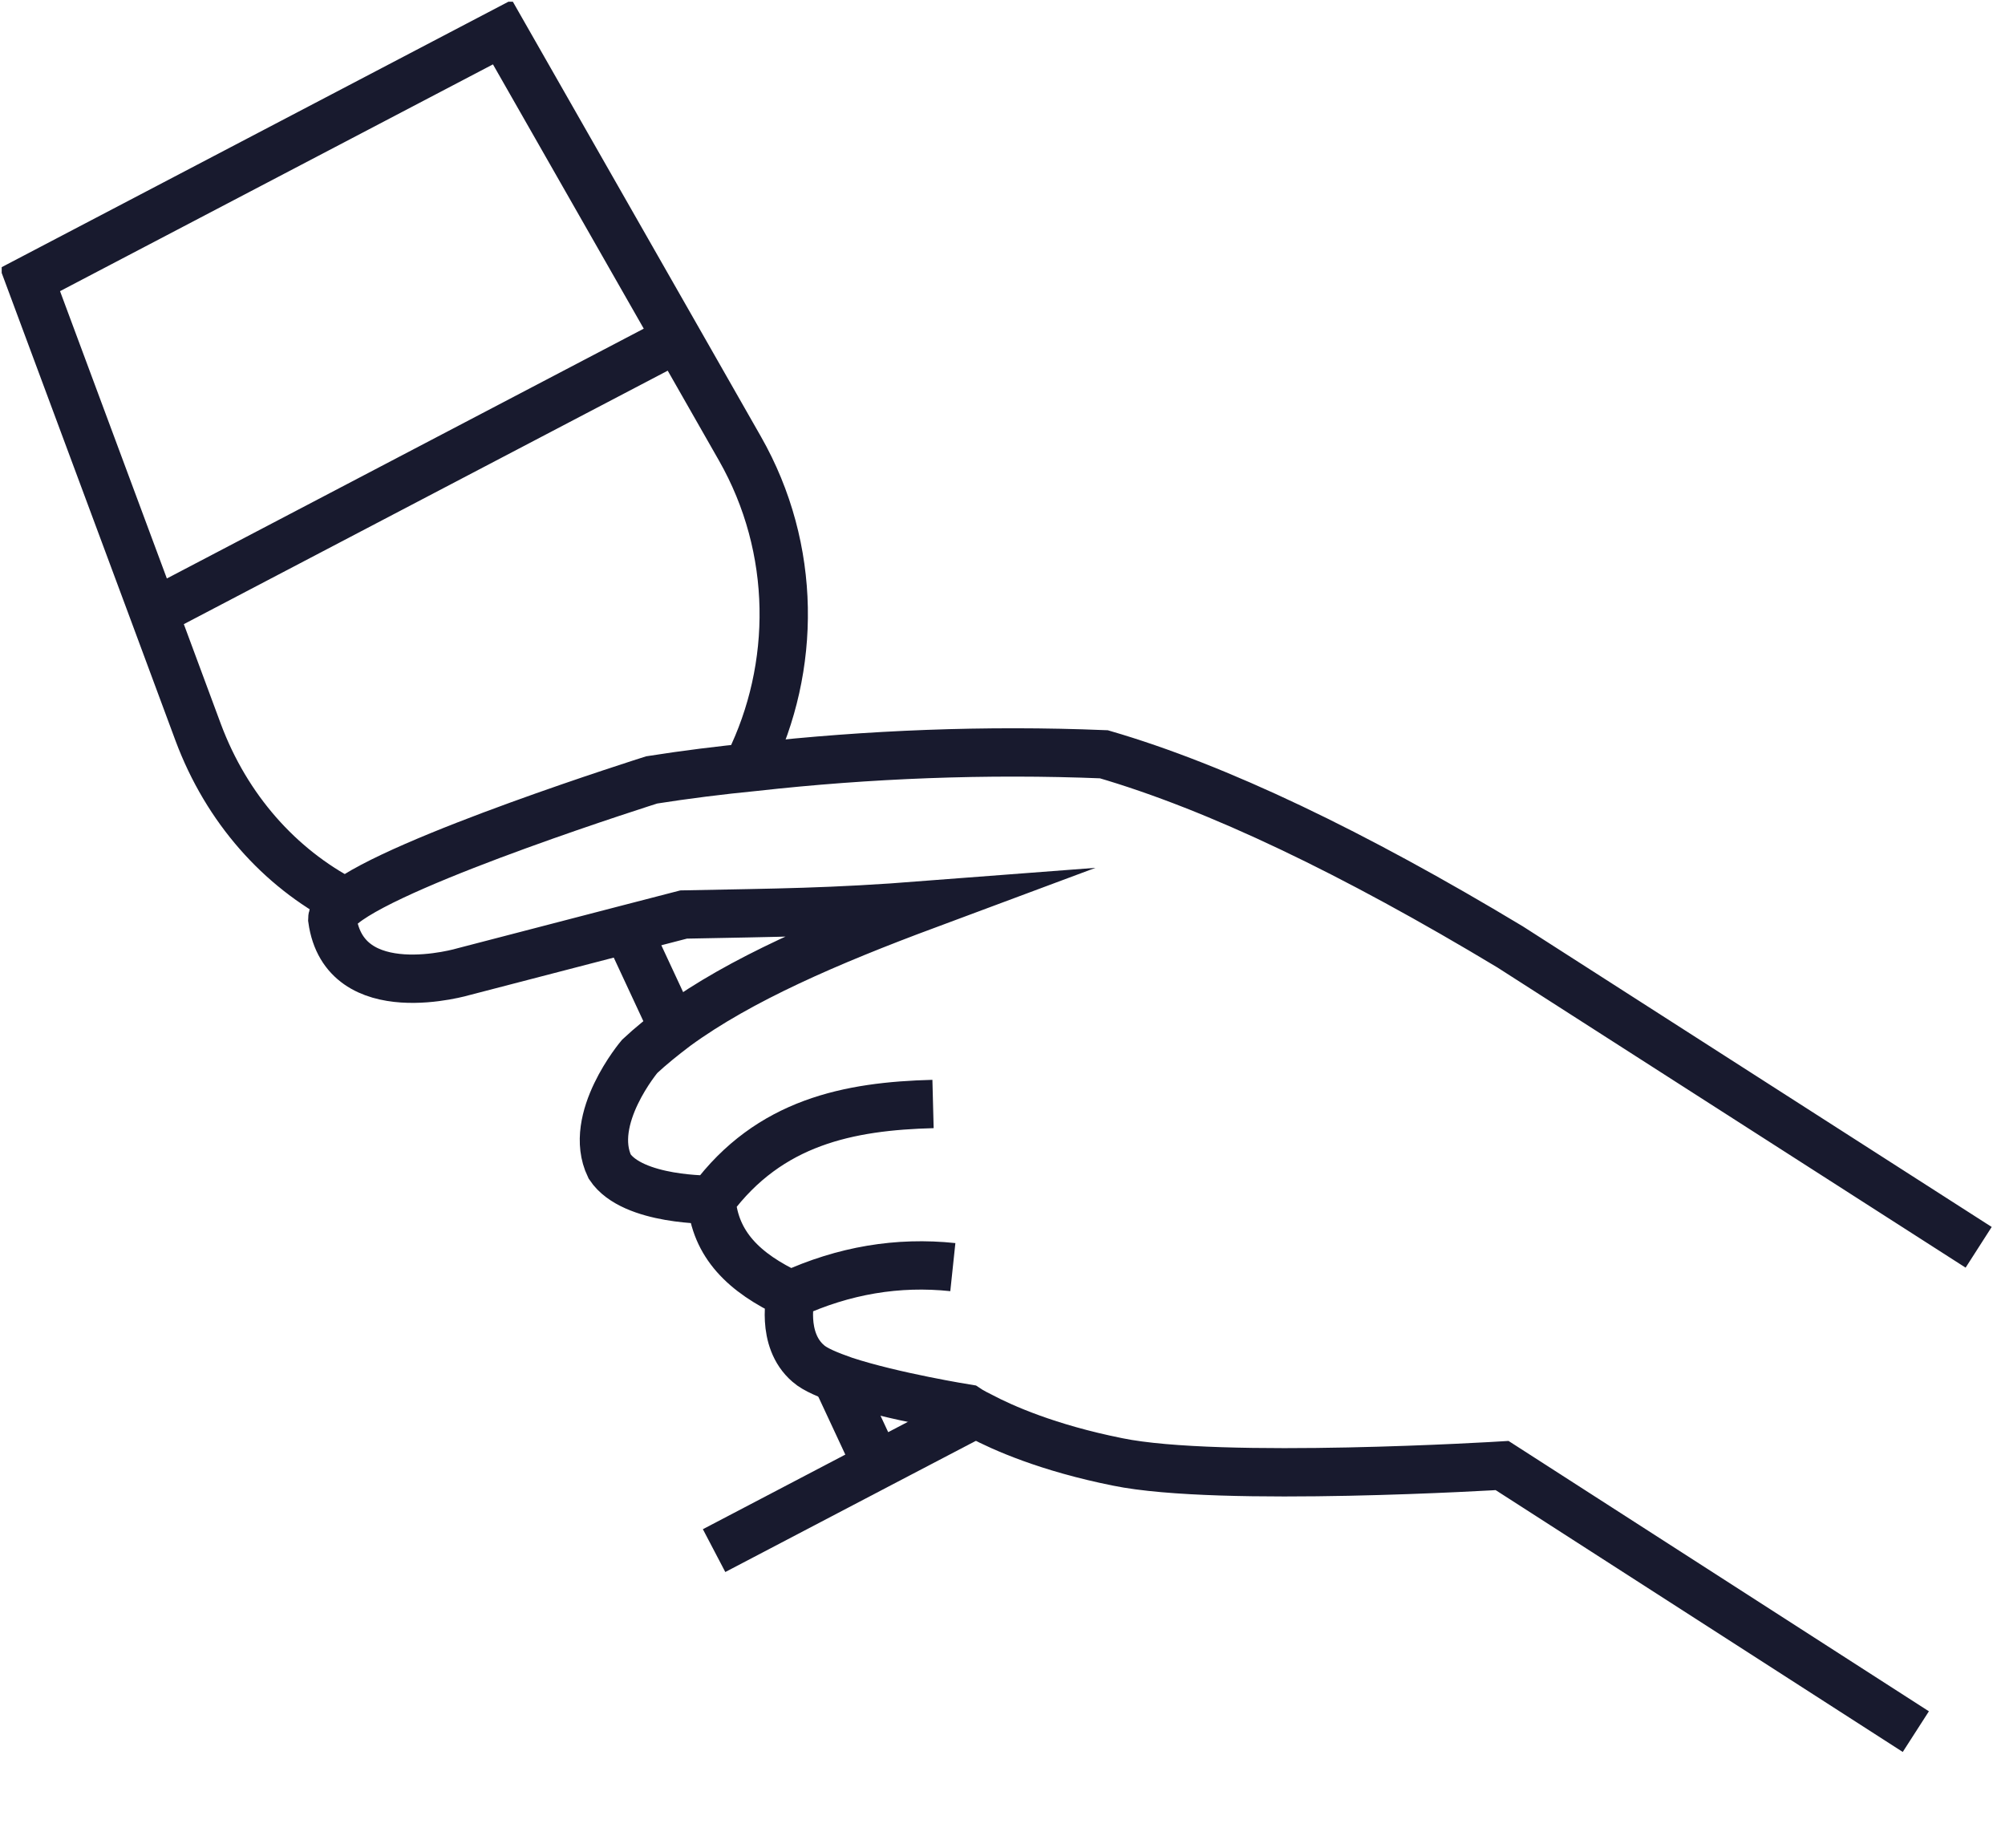
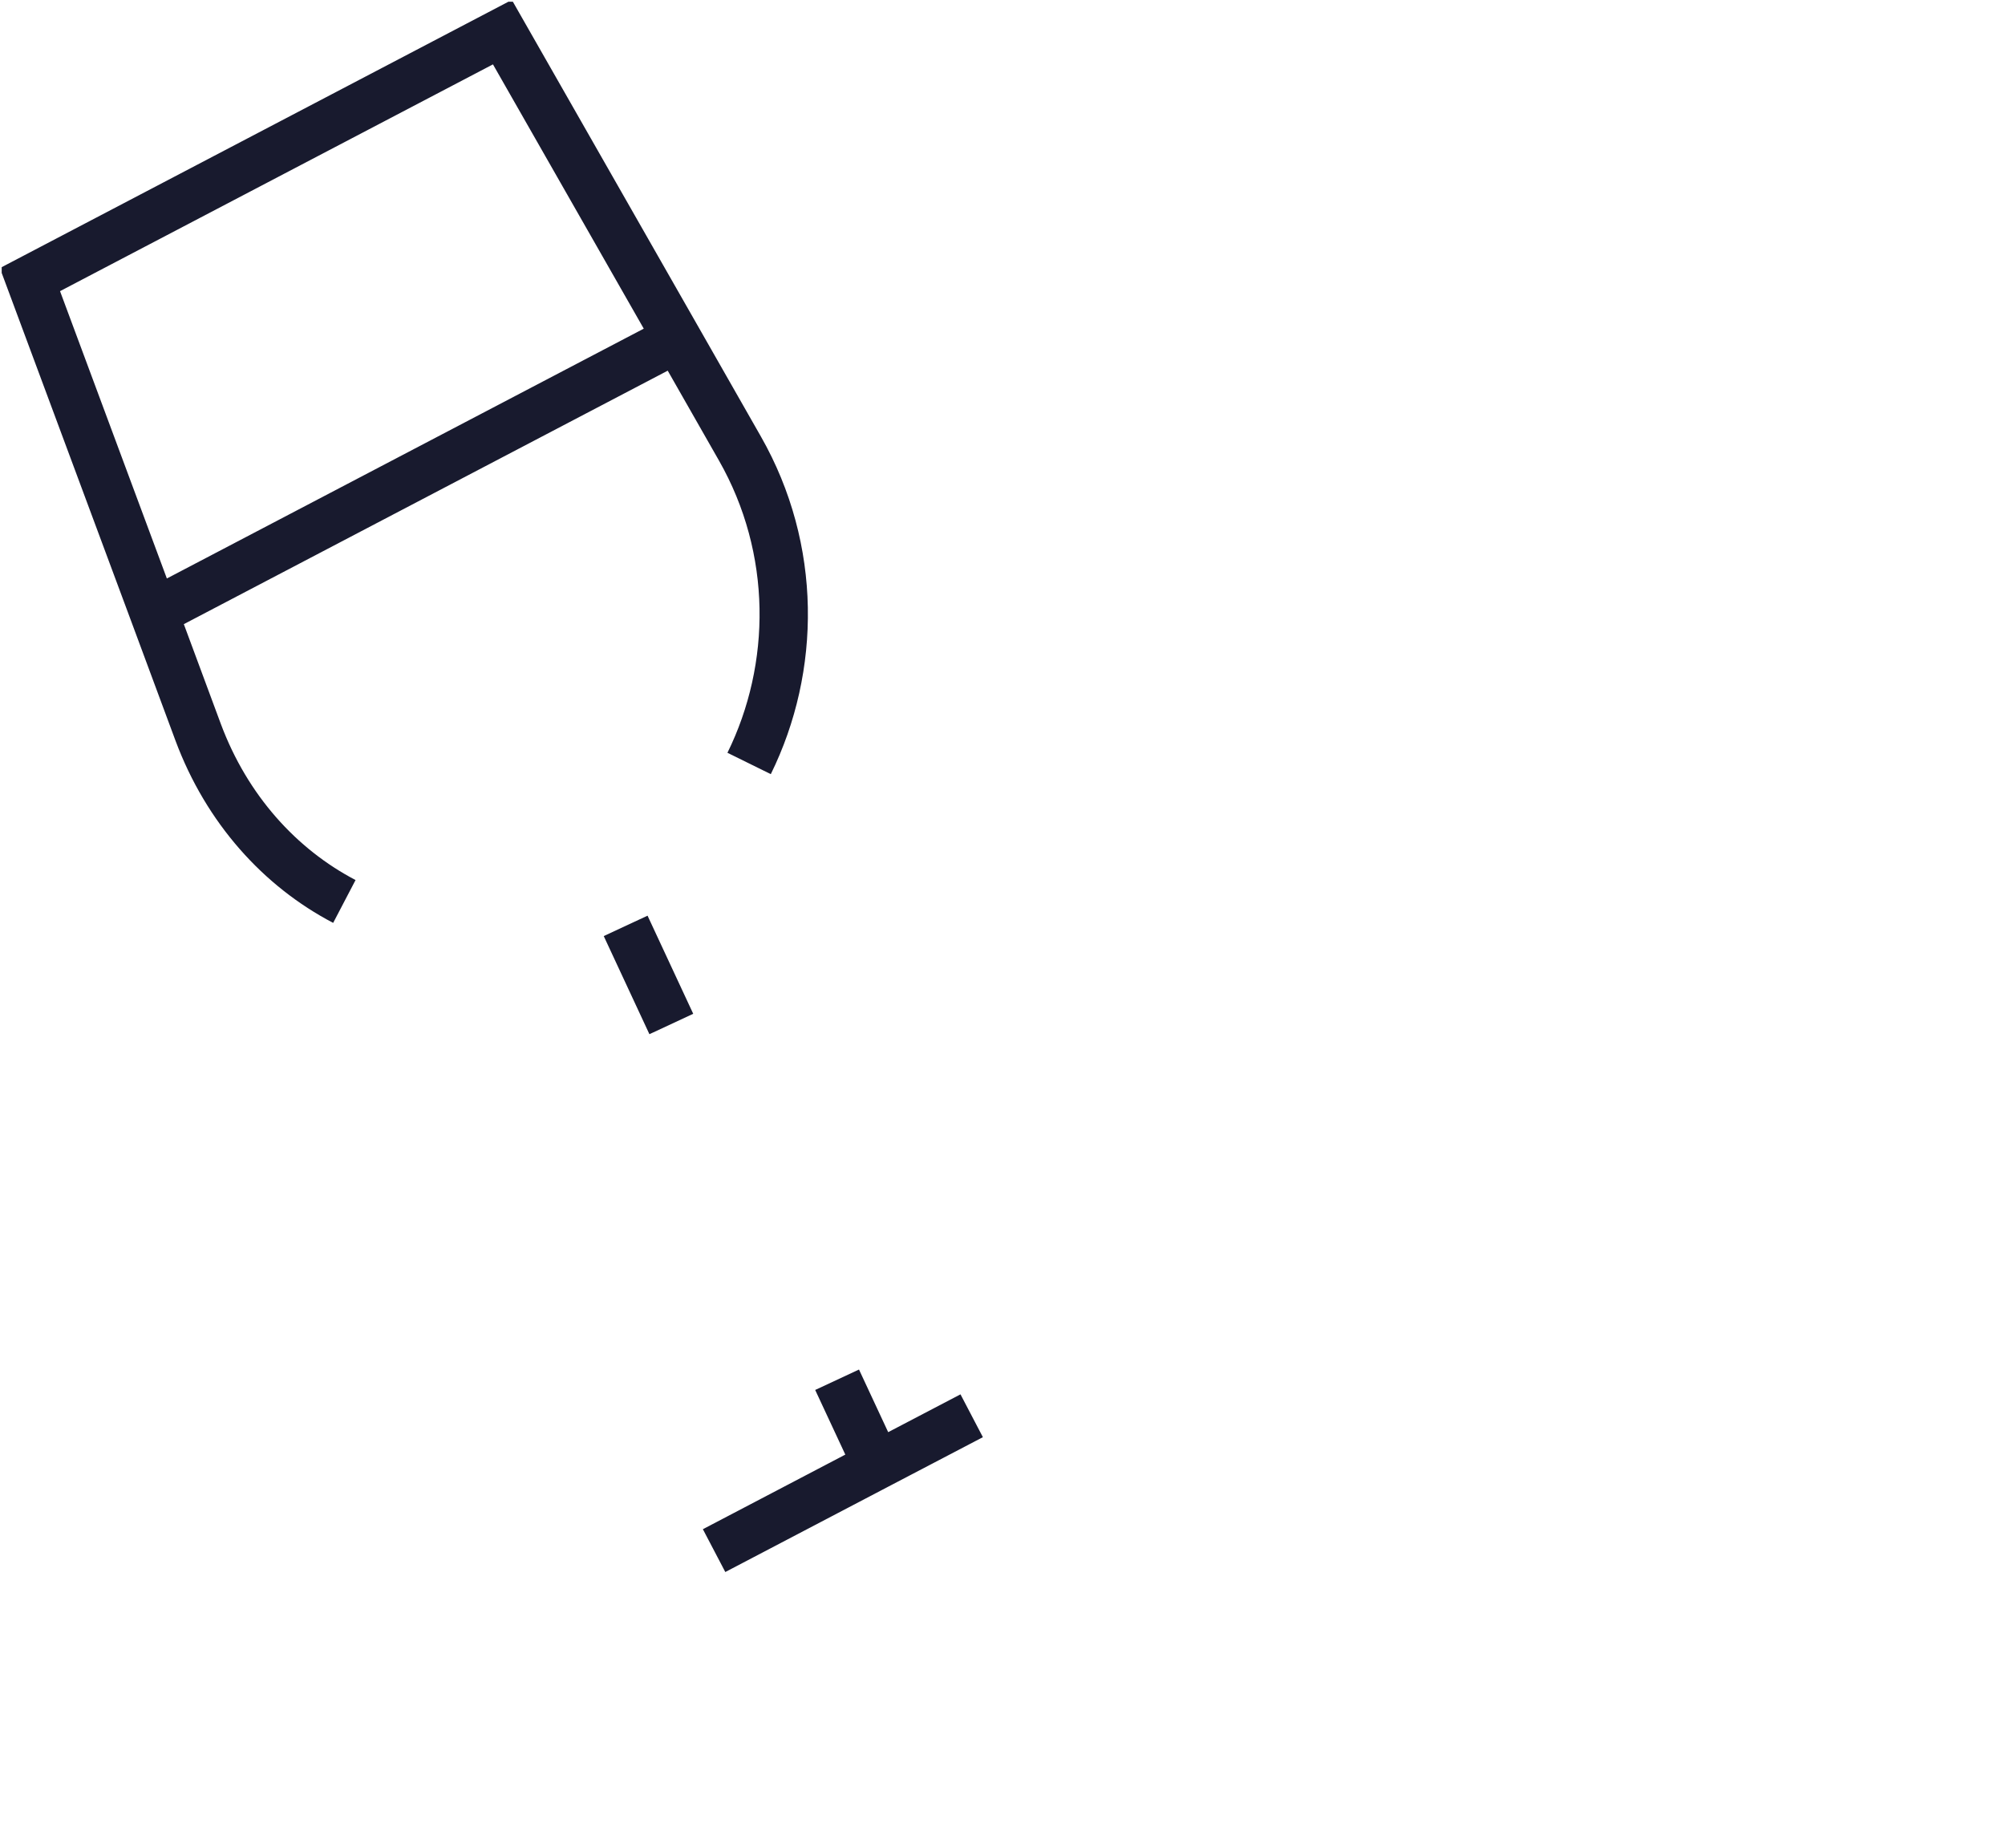
<svg xmlns="http://www.w3.org/2000/svg" id="Calque_2" viewBox="0 0 82.97 76.47">
  <defs>
    <style>.cls-1{stroke:#181a2e;stroke-miterlimit:10;stroke-width:2px;}.cls-1,.cls-2{fill:none;}.cls-2{stroke-width:0px;}.cls-3{clip-path:url(#clippath);}</style>
    <clipPath id="clippath">
      <rect class="cls-2" x=".07" y=".07" width="82.9" height="76.39" />
    </clipPath>
  </defs>
  <g id="Calque_3">
    <g class="cls-3">
      <path class="cls-1" d="m40.21,58.58l-3.92,2.05-6.74,3.53M6.36,25.35l21.65-11.34m8.46,47l-.18-.38-1.65-3.54m-8.75-18.78l1.89,4.06m-13.53-5.07c-2.66-1.39-4.86-3.81-6.05-7l-1.84-4.96L1.24,11.57,20.79,1.33l7.23,12.67,2.6,4.56c2.37,4.16,2.33,9.07.38,13.03" />
-       <path class="cls-1" d="m32.73,53.57s-.45,1.85.72,2.85c.28.25.84.48,1.5.71,2.01.66,5.06,1.15,5.06,1.15,0,0,.19.13.6.33.87.46,2.74,1.3,5.64,1.88,4.23.87,15.91.15,15.91.15l17.12,11.01m-39.85-19.22c-2.27-.24-4.51.13-6.71,1.14-1.93-.9-3.13-2.07-3.28-3.93m52.44,1.97l-19.39-12.43c-6.48-3.9-12.11-6.6-16.81-7.97-4.89-.2-9.77,0-14.44.52-1.44.14-2.87.32-4.27.54,0,0-10.47,3.3-12.77,5.15-.3.23-.45.43-.45.61.5,3.65,5.45,2.17,5.45,2.17l6.85-1.78,2.24-.58c3.94-.08,6.01-.08,10.04-.39-4,1.49-7.69,3.07-10.36,5.02-.54.41-1.04.81-1.5,1.24,0,0-2.19,2.59-1.24,4.56.95,1.43,4.22,1.37,4.22,1.37,2.39-3.22,5.68-3.87,9.16-3.96" />
    </g>
  </g>
</svg>